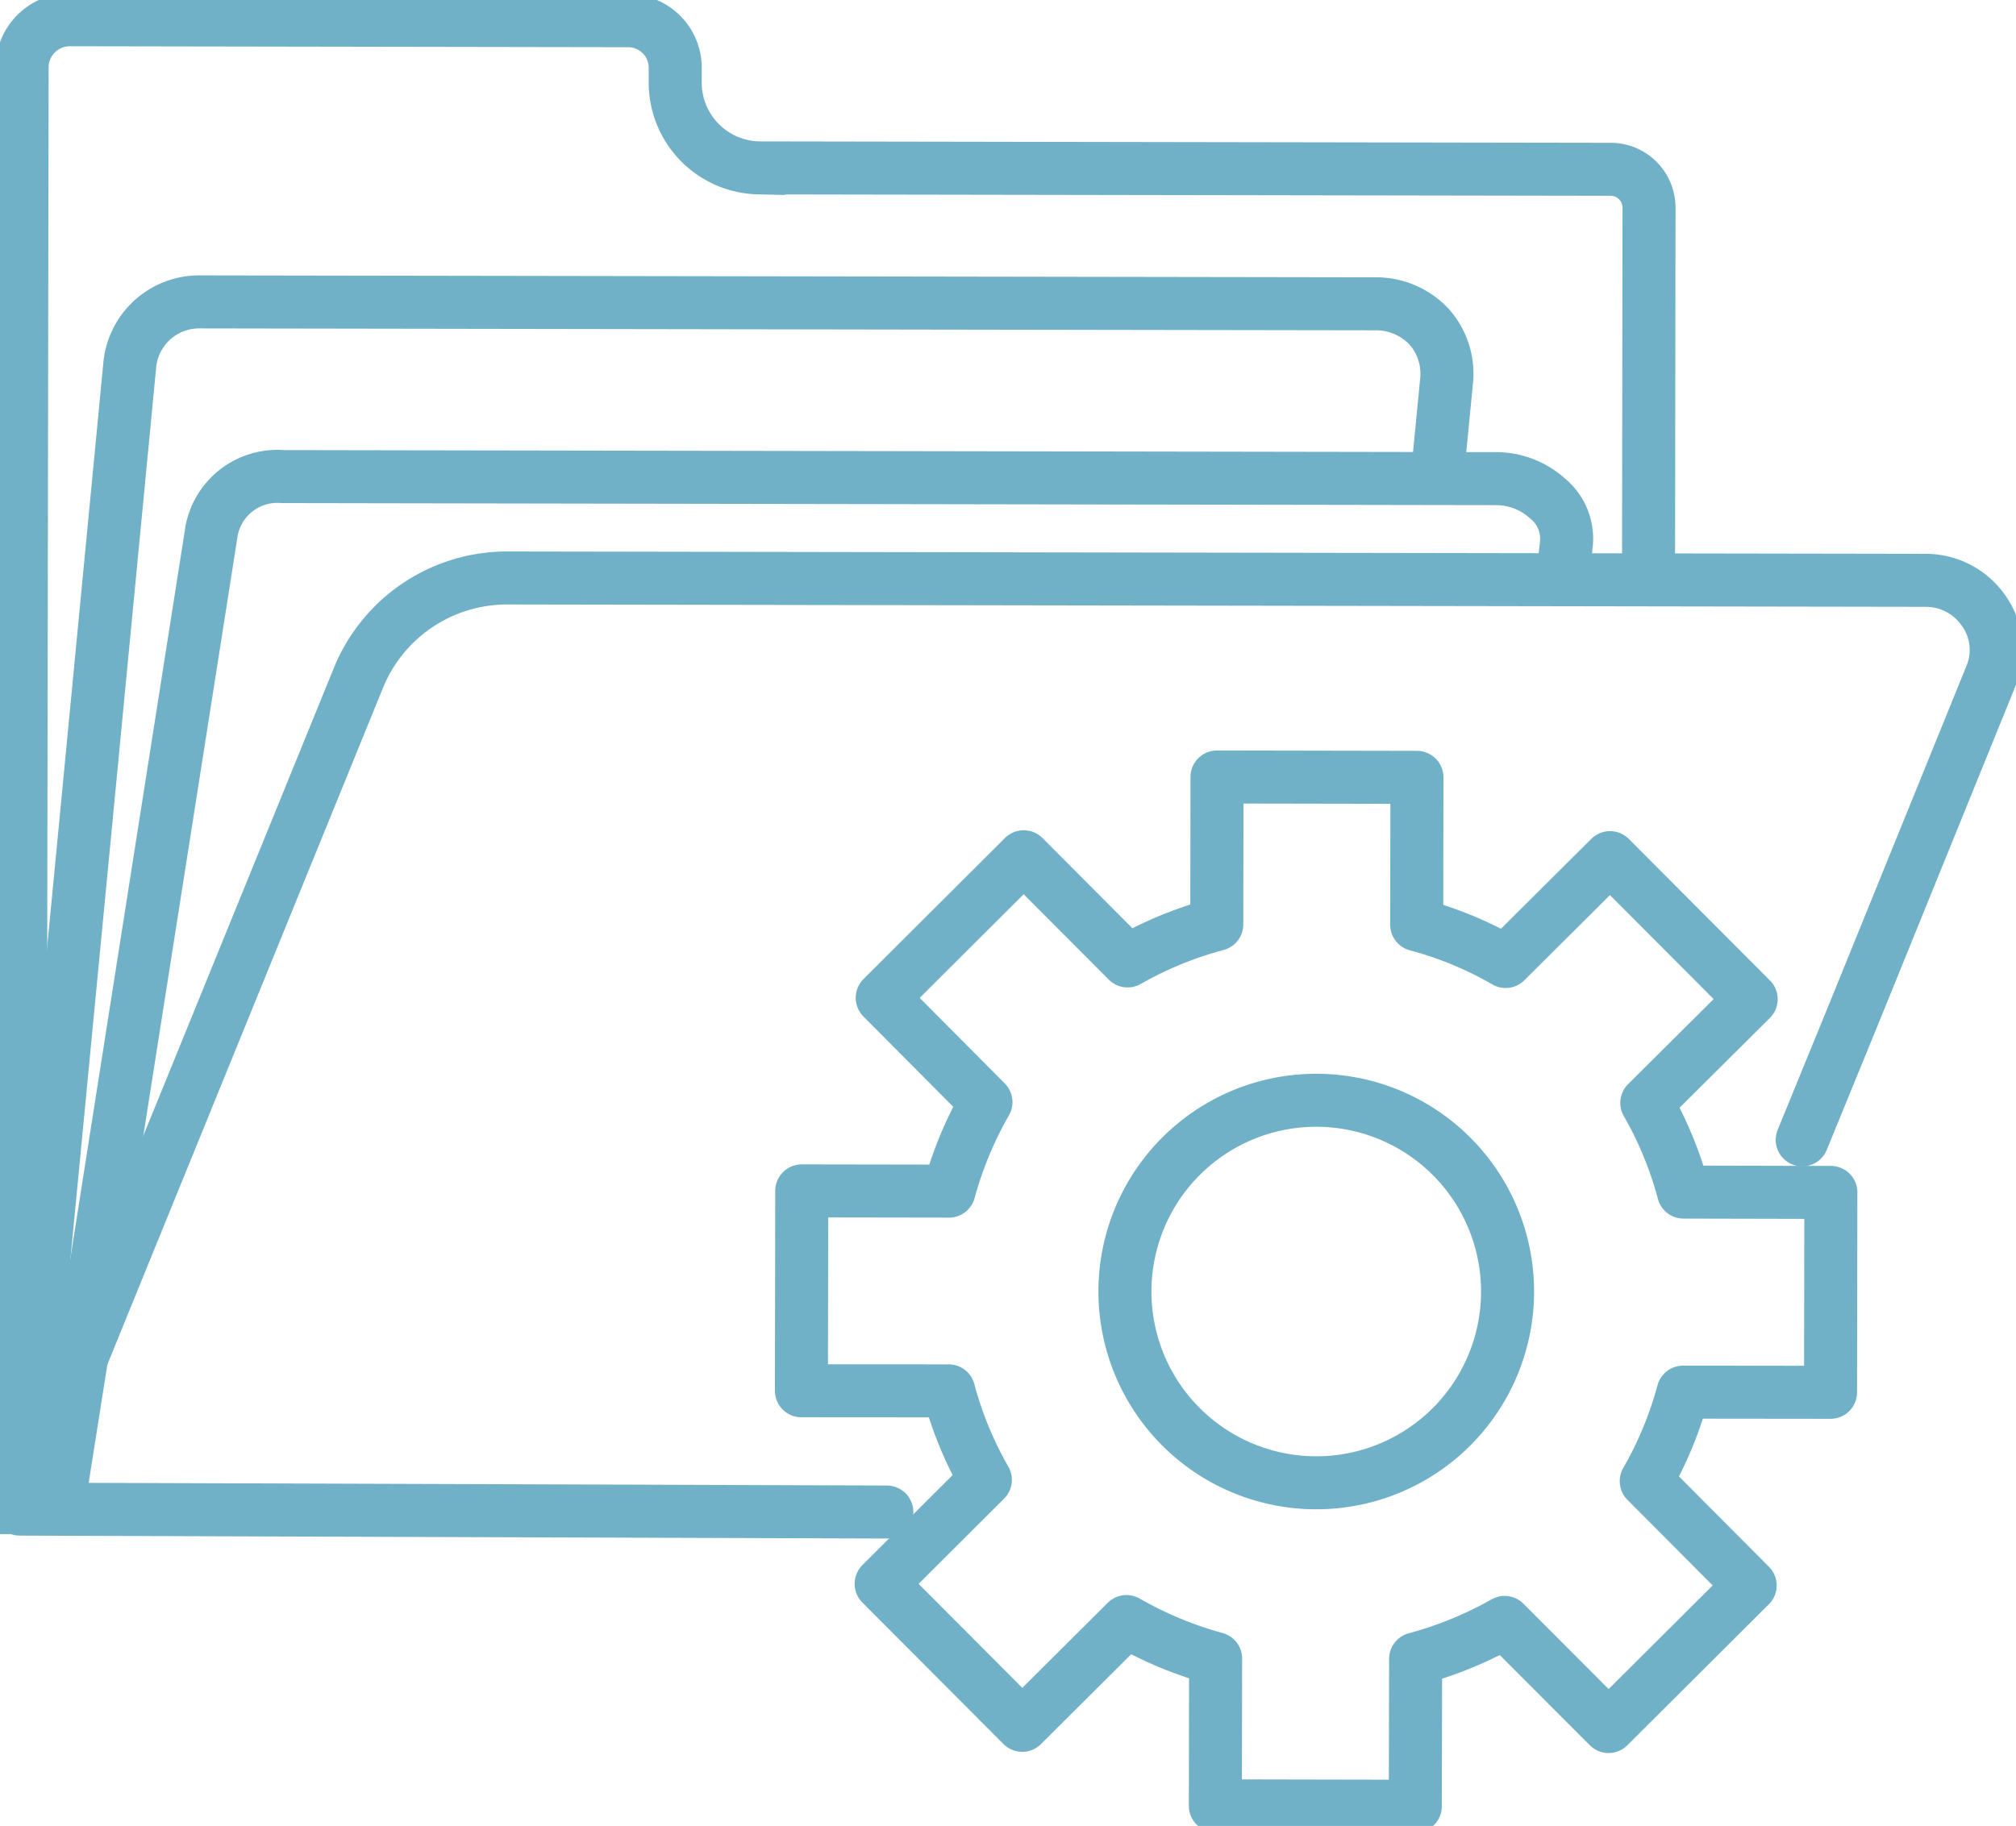
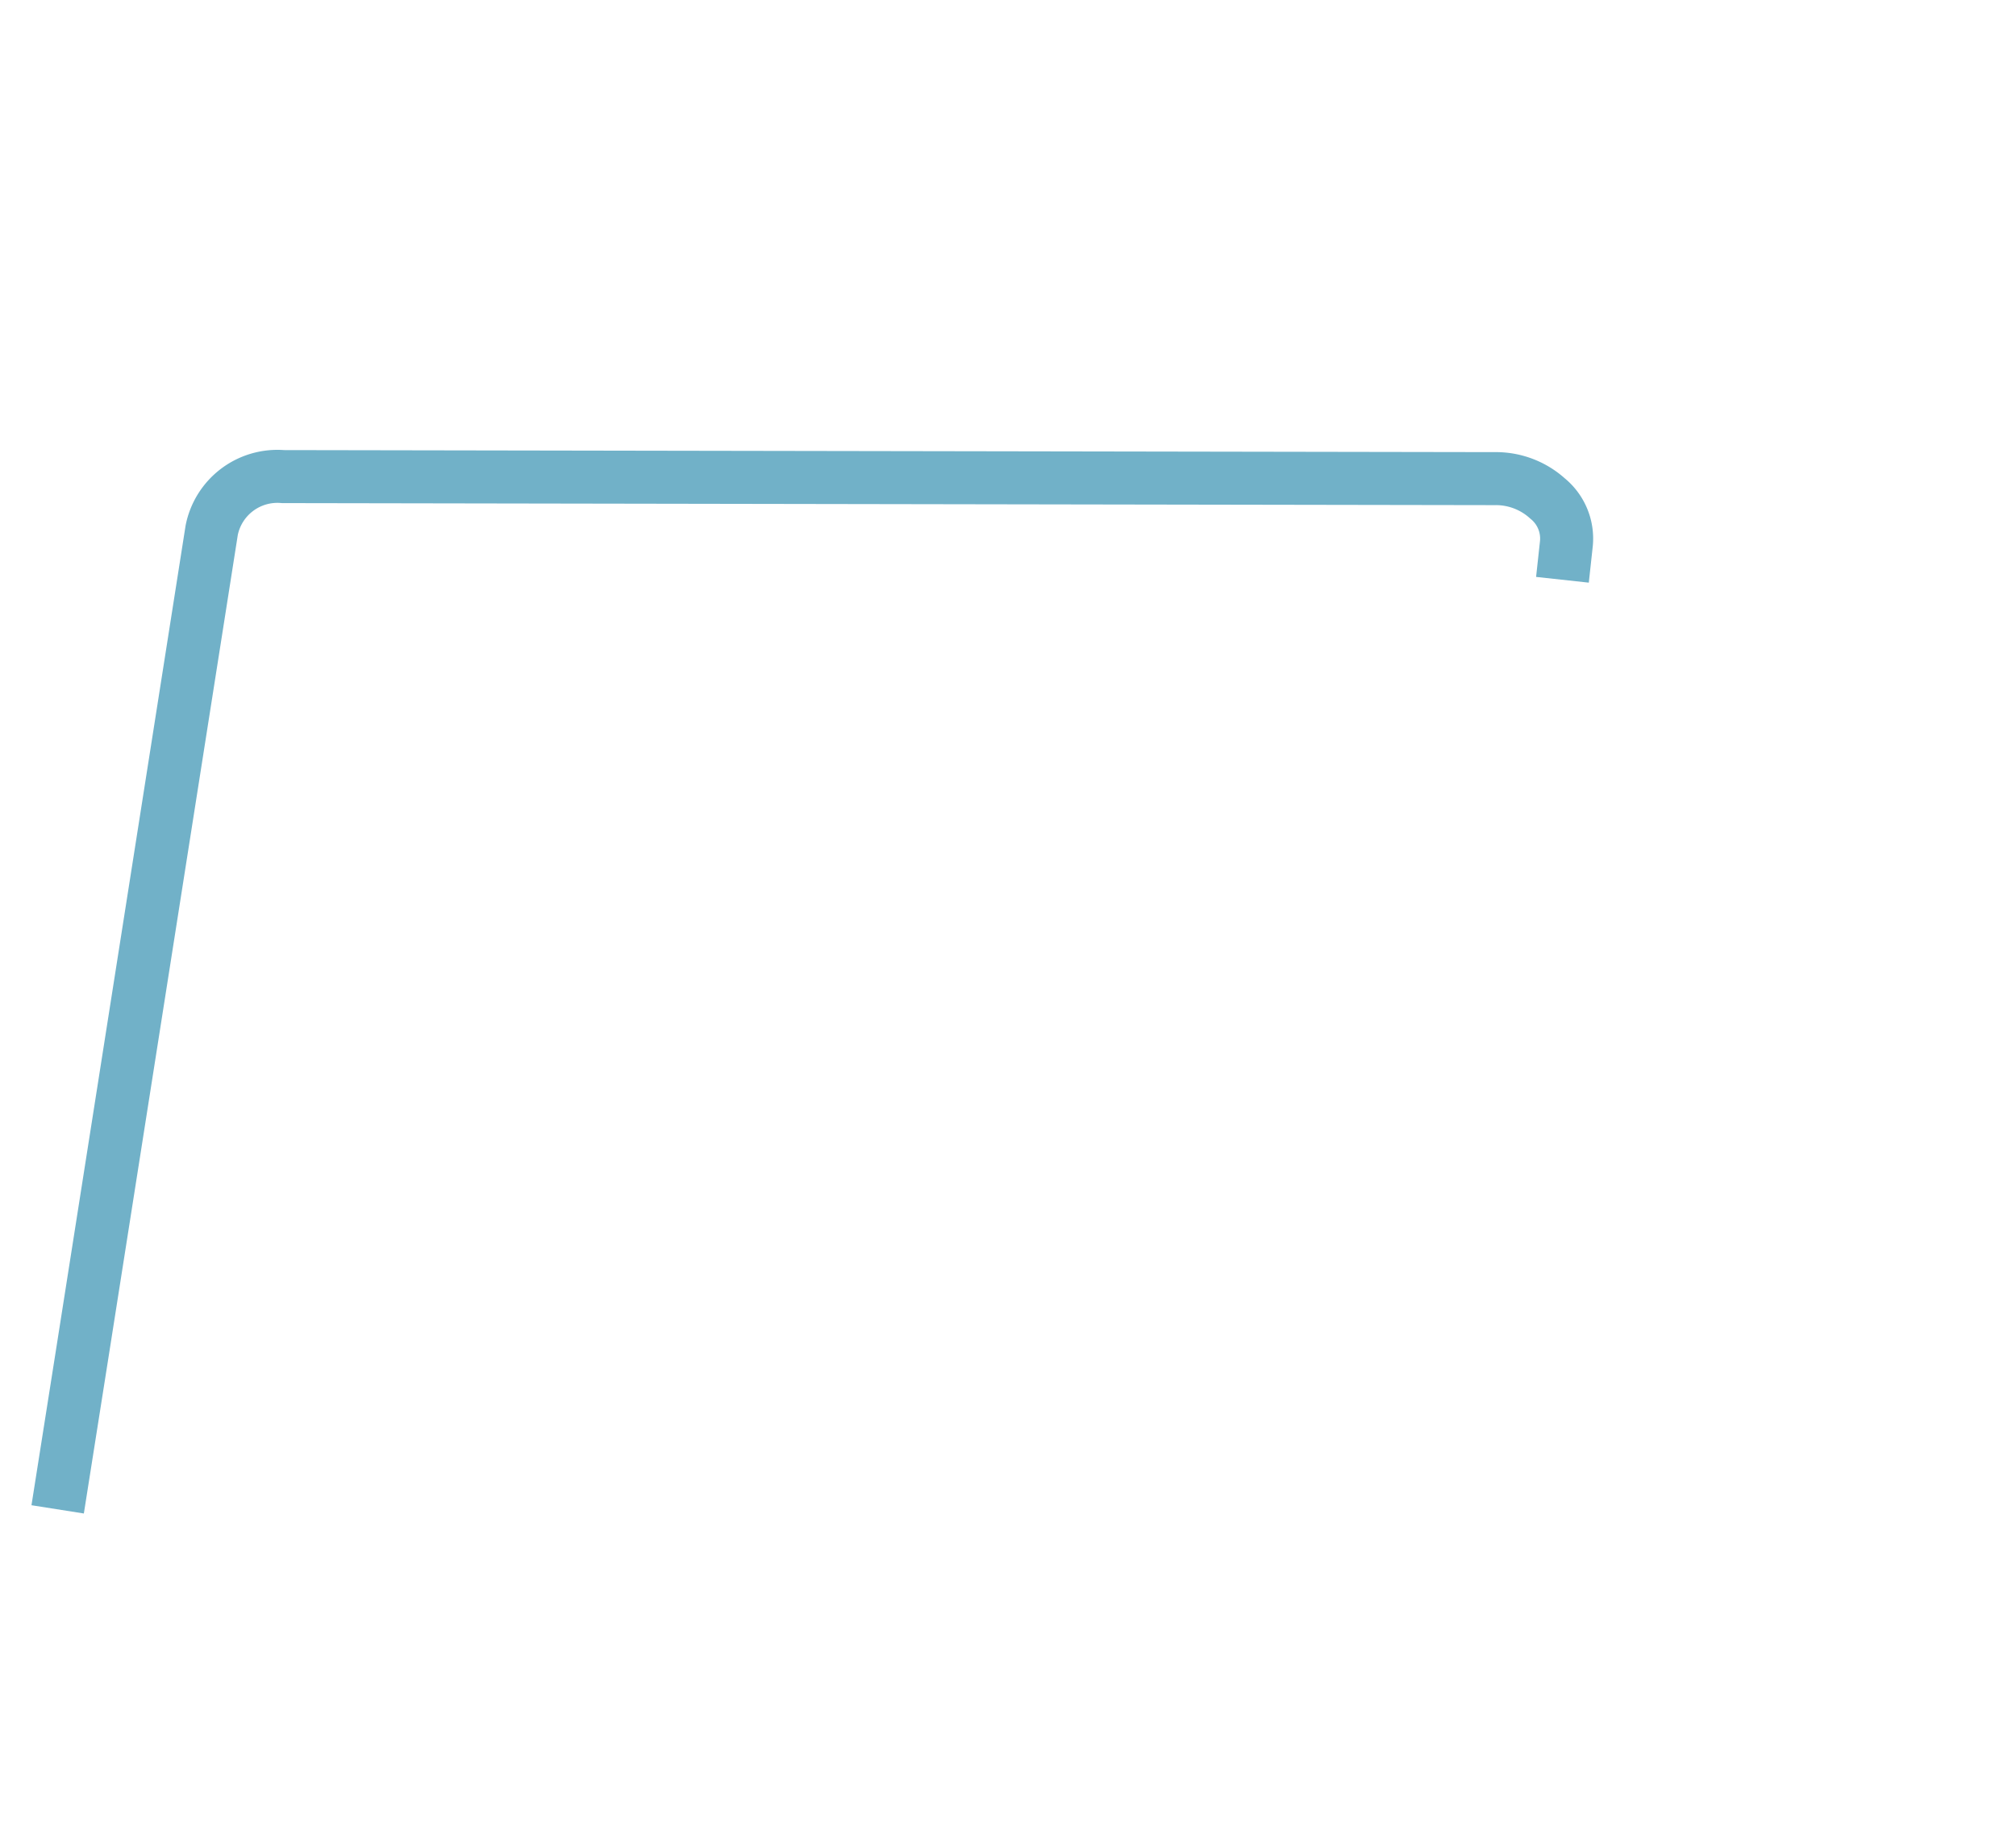
<svg xmlns="http://www.w3.org/2000/svg" id="Group_356" data-name="Group 356" width="76.039" height="68.889" viewBox="0 0 76.039 68.889">
  <defs>
    <clipPath id="clip-path">
      <rect id="Rectangle_291" data-name="Rectangle 291" width="76.039" height="68.889" fill="none" stroke="#71b1c8" stroke-width="2" />
    </clipPath>
  </defs>
  <g id="Group_355" data-name="Group 355" transform="translate(0 0)" clip-path="url(#clip-path)">
-     <path id="Path_608" data-name="Path 608" d="M61.682,21.386,61.7,7.356a1.447,1.447,0,0,0-1.4-1.463l-32.18-.054a3.218,3.218,0,0,1-3.149-3.253V2.109A1.776,1.776,0,0,0,23.222.286L2.128.25A1.8,1.8,0,0,0,.337,2.07L.251,56.384h.03" transform="translate(0.497 0.495)" fill="none" stroke="#71b1c8" stroke-width="2" />
-     <path id="Path_609" data-name="Path 609" d="M.25,49.368,4.4,6.2A2.627,2.627,0,0,1,7.028,3.823l44.419.072a2.748,2.748,0,0,1,1.966.87,2.669,2.669,0,0,1,.655,2.026l-.3,3.084" transform="translate(0.495 7.567)" fill="none" stroke="#71b1c8" stroke-width="2" />
    <path id="Path_610" data-name="Path 610" d="M57.487,9.929l.149-1.368a1.947,1.947,0,0,0-.712-1.7,2.9,2.9,0,0,0-1.993-.748l-45.7-.077A2.527,2.527,0,0,0,6.54,8.058L1.633,39.276.73,45" transform="translate(1.445 11.945)" fill="none" stroke="#71b1c8" stroke-width="2" />
-     <path id="Path_611" data-name="Path 611" d="M32.954,42.559l-32.7-.11L13.023,11.091a6.052,6.052,0,0,1,5.6-3.772l53.539.089a2.652,2.652,0,0,1,2.178,1.168,2.547,2.547,0,0,1,.259,2.443l-5.172,12.74-1.946,4.758" transform="translate(0.495 14.487)" fill="none" stroke="#71b1c8" stroke-linecap="round" stroke-linejoin="round" stroke-width="2" />
-     <path id="Path_612" data-name="Path 612" d="M48.961,33.054l.012-7.541L43.416,25.5a13.99,13.99,0,0,0-1.385-3.364l3.936-3.915-5.324-5.339L36.707,16.8a13.807,13.807,0,0,0-3.355-1.388l.009-5.559L25.82,9.839,25.811,15.4a14.168,14.168,0,0,0-3.364,1.379l-3.918-3.93-5.336,5.321,3.912,3.936a14.385,14.385,0,0,0-1.394,3.358l-5.554-.009-.012,7.541L15.7,33a14.082,14.082,0,0,0,1.382,3.358l-3.93,3.921,5.321,5.339,3.933-3.915A14.3,14.3,0,0,0,25.767,43.1l-.009,5.556,7.541.015.012-5.559a14.5,14.5,0,0,0,3.358-1.376l3.921,3.927,5.339-5.321L42.01,36.406A14.114,14.114,0,0,0,43.4,33.048ZM29.551,36.468a7.216,7.216,0,1,1,7.228-7.2A7.215,7.215,0,0,1,29.551,36.468Z" transform="translate(20.083 19.475)" fill="none" stroke="#71b1c8" stroke-linecap="round" stroke-linejoin="round" stroke-width="2" />
  </g>
</svg>